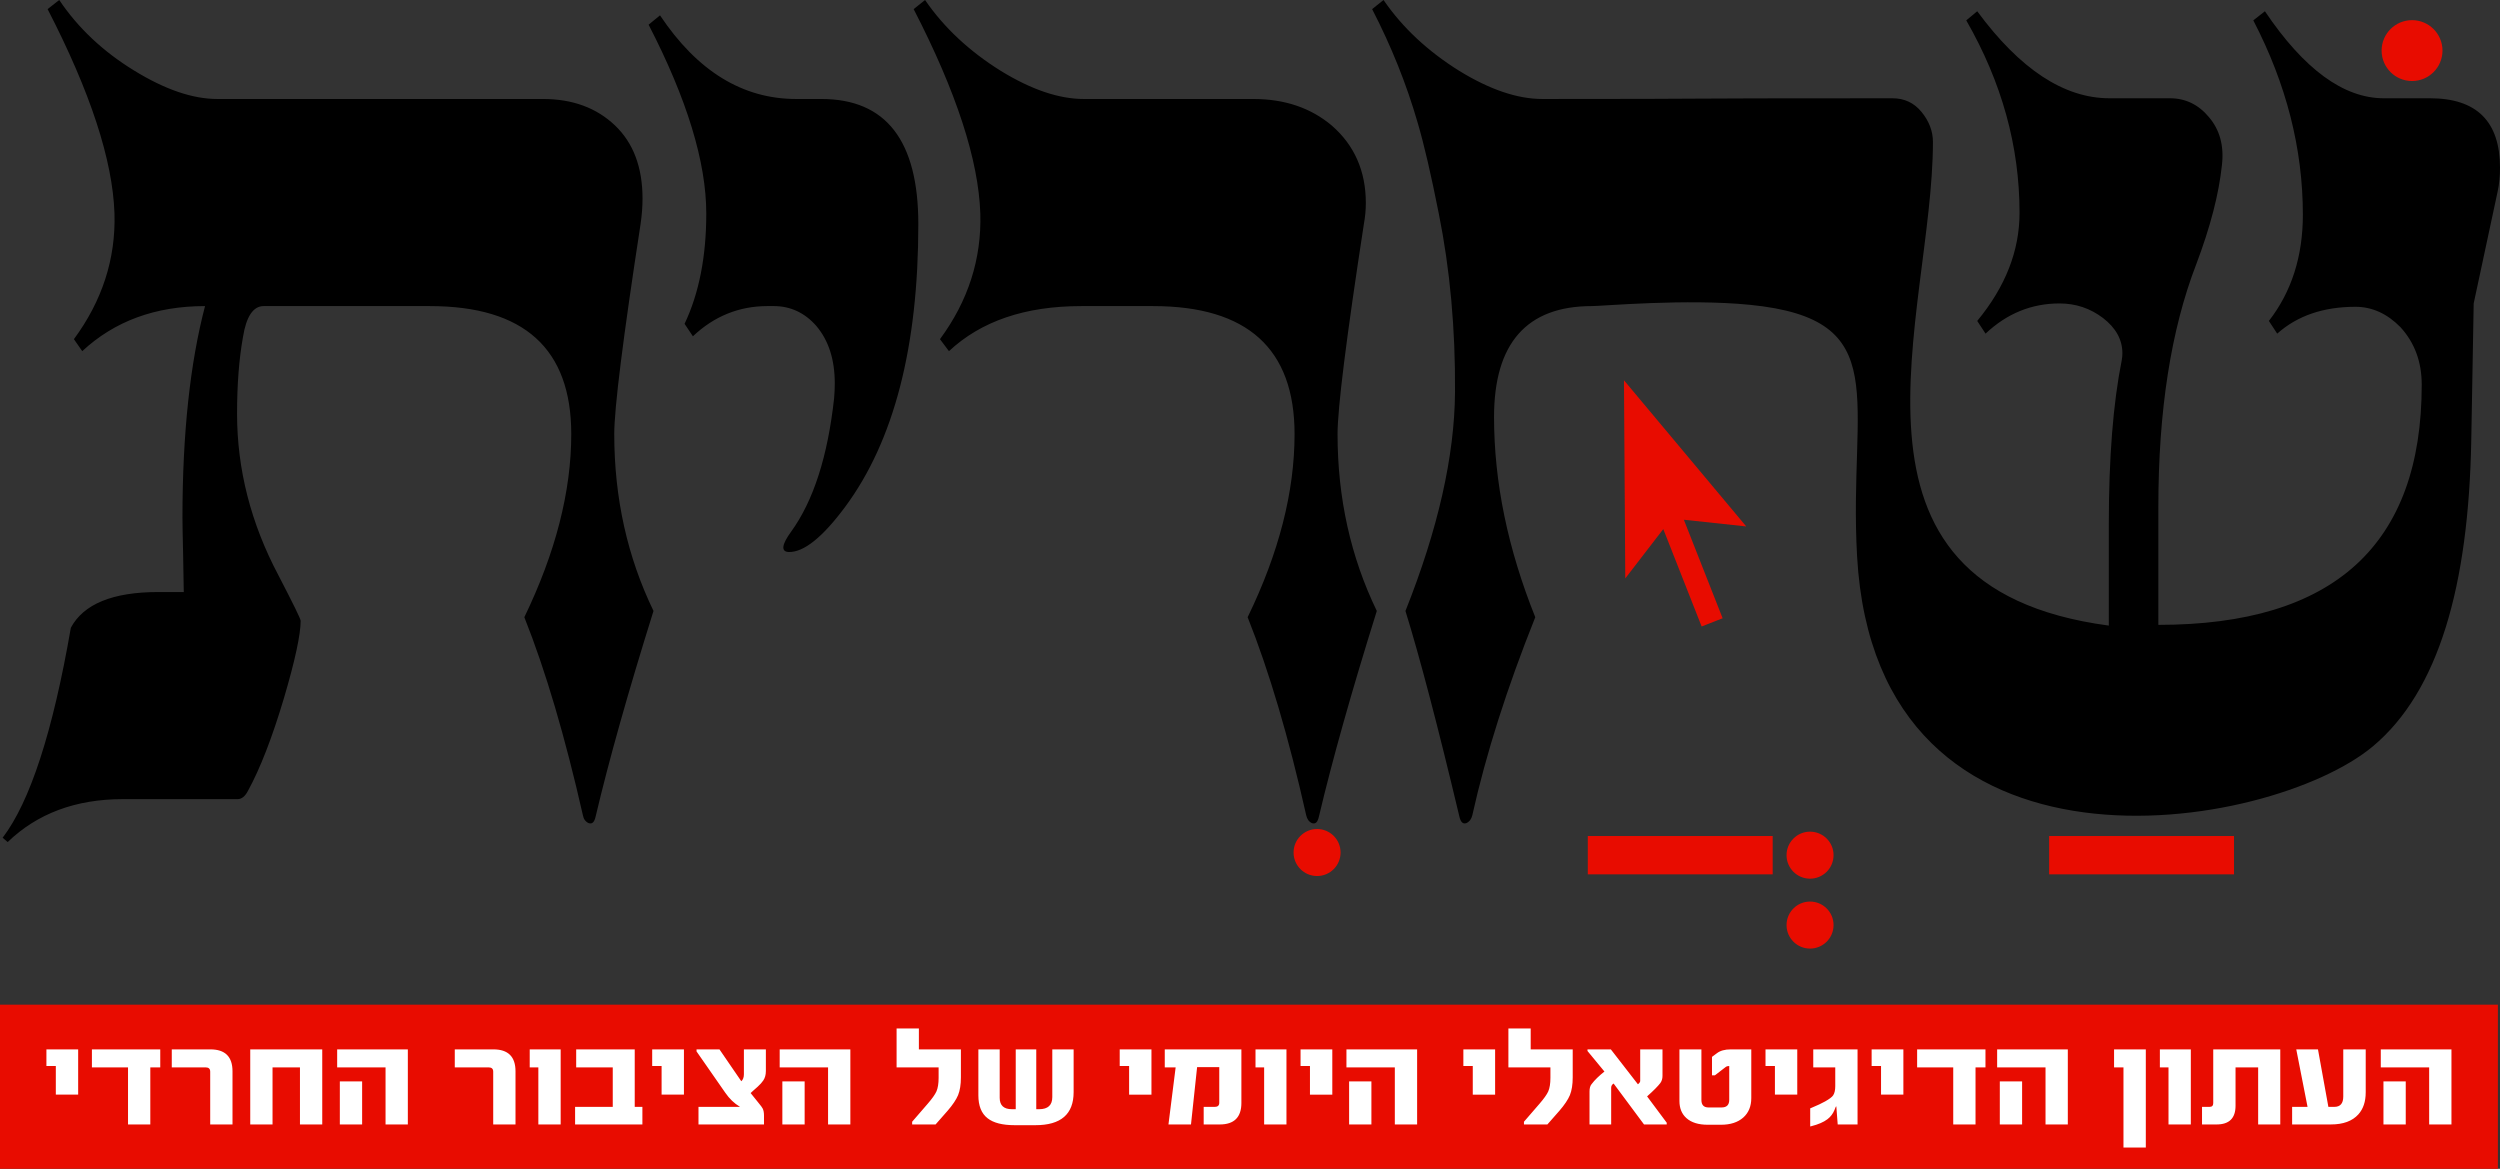
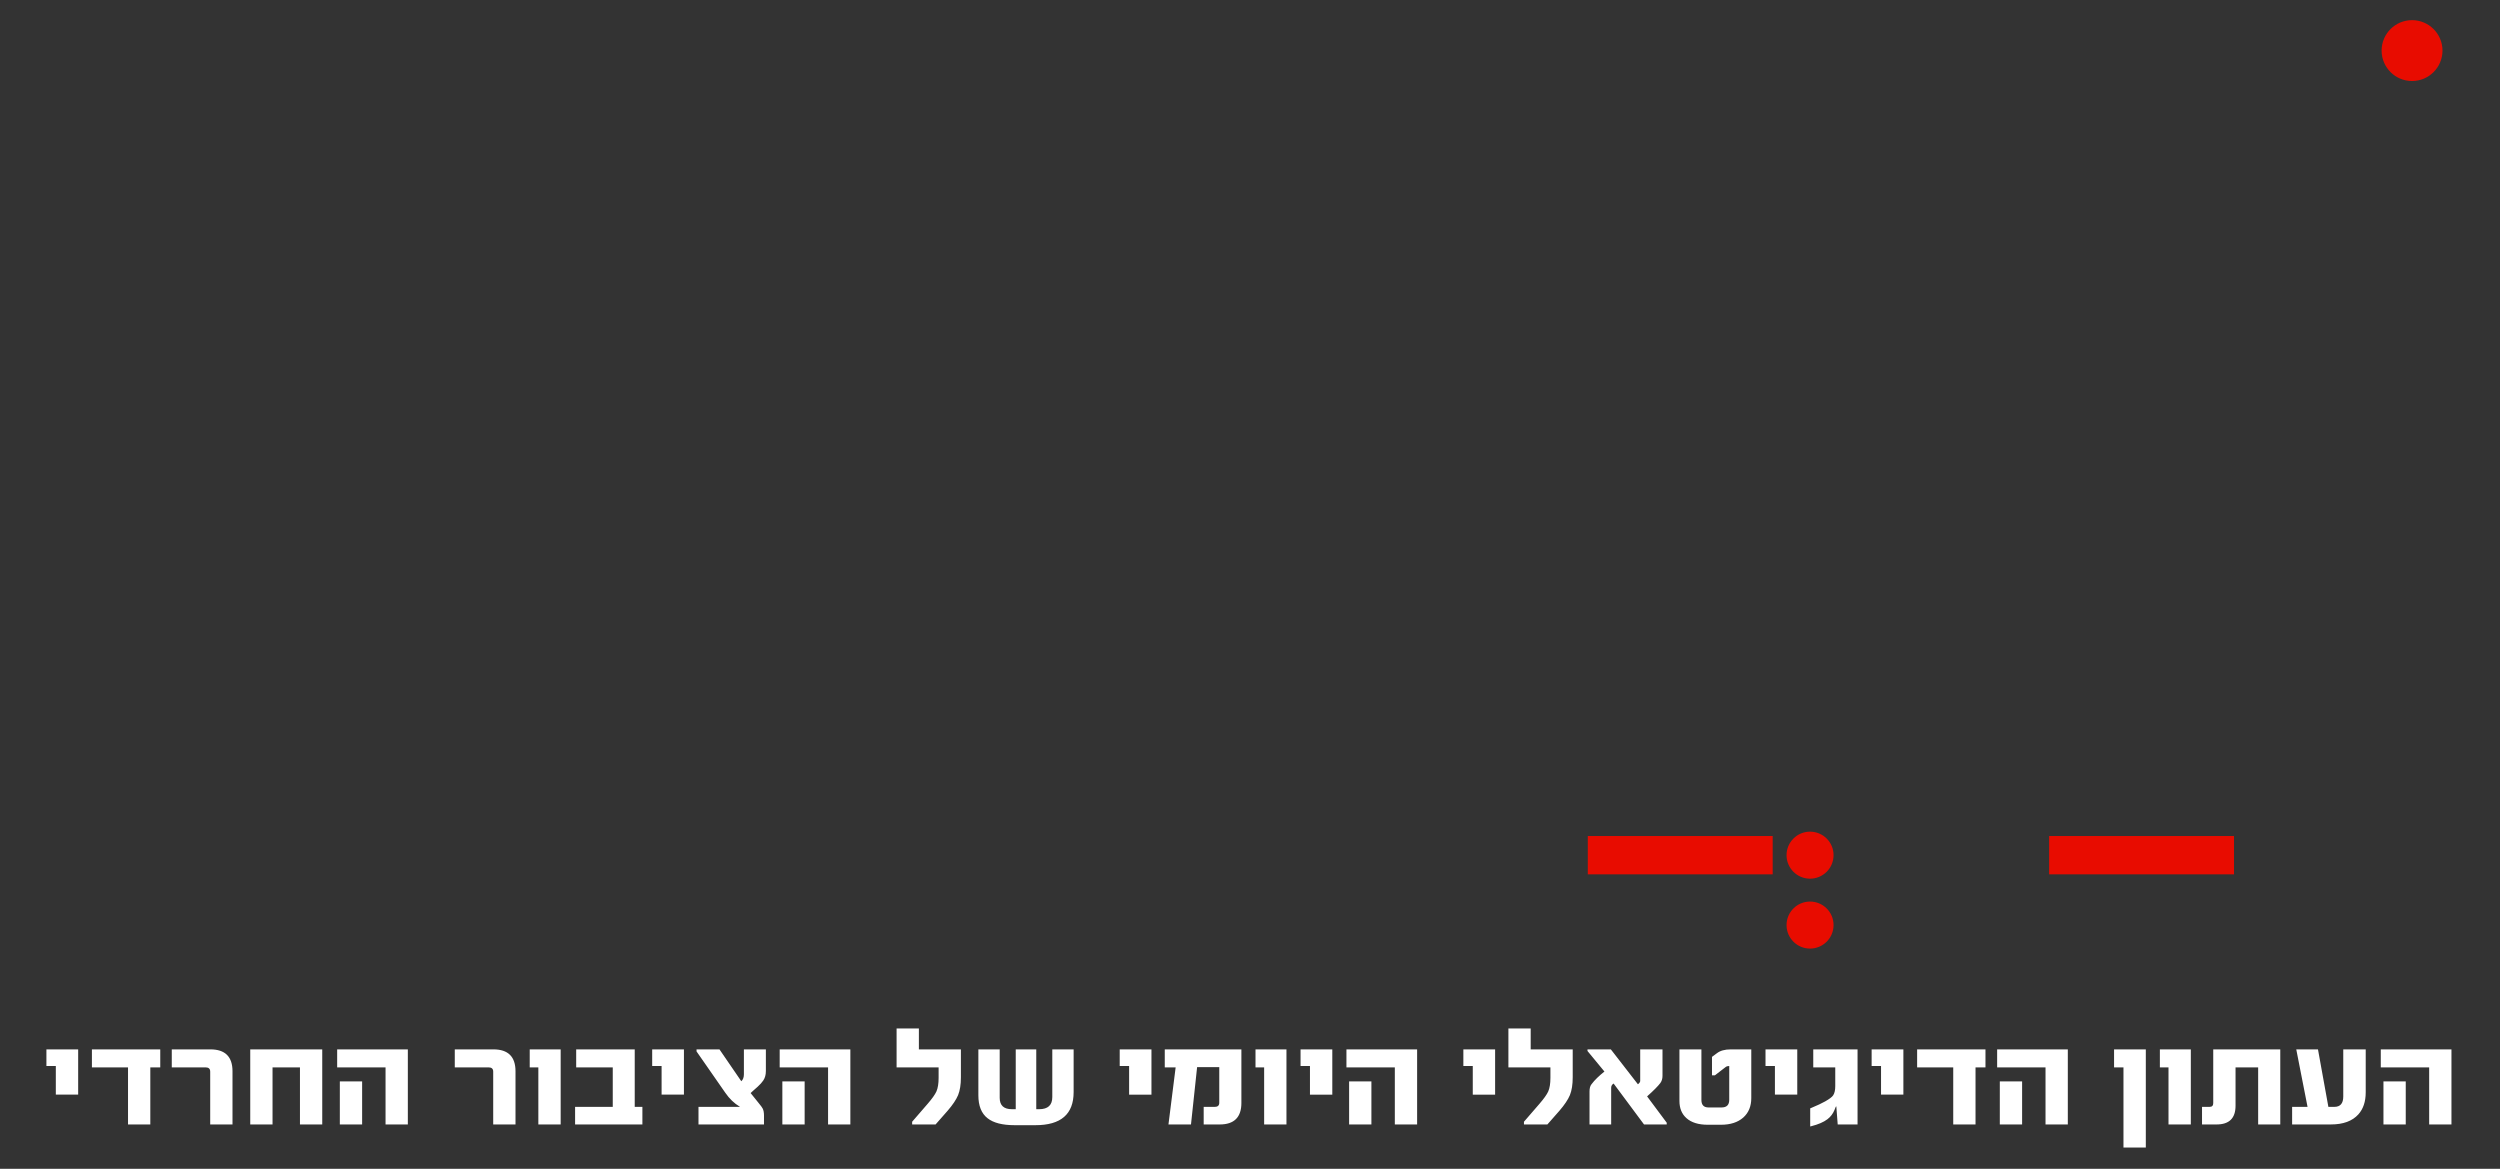
<svg xmlns="http://www.w3.org/2000/svg" xml:space="preserve" width="90.593mm" height="42.354mm" version="1.1" style="shape-rendering:geometricPrecision; text-rendering:geometricPrecision; image-rendering:optimizeQuality; fill-rule:evenodd; clip-rule:evenodd" viewBox="0 0 2817.16 1317.07">
  <rect x="0" y="0" width="2817.16" height="1317.07" fill="#333333" stroke="none" />
  <defs>
    <style type="text/css">
   
    .fil0 {fill:#E80C00}
    .fil1 {fill:black;fill-rule:nonzero}
    .fil2 {fill:white;fill-rule:nonzero}
   
  </style>
  </defs>
  <g id="Layer_x0020_1">
-     <polygon class="fil0" points="-0,1132.11 2814.78,1132.11 2814.78,1317.07 -0,1317.07 " />
-     <path class="fil1" d="M736.4 688.49c-28.42,90.75 -50.17,168 -65.24,231.75 -1.48,6.48 -3.96,8.64 -7.91,7.29 -3.46,-1.62 -5.68,-4.59 -6.42,-8.91 -20.02,-88.05 -41.76,-162.33 -65.98,-223.1 35.09,-72.65 52.88,-141.53 52.88,-206.36 0,-96.16 -53.13,-144.23 -159.39,-144.23l-187.31 0c-11.61,0 -19.52,11.61 -23.23,34.84 -4.45,24.85 -6.67,53.48 -6.67,86.43 0,62.66 15.57,123.44 46.46,181.78 16.8,32.41 25.2,49.43 25.2,51.59 0,15.13 -6.18,44.3 -18.78,86.97 -13.35,44.84 -26.94,79.68 -40.53,104.53 -3.21,6.21 -7.16,9.45 -11.61,9.45l-129.49 0c-53.13,0 -96.38,16.21 -129.74,48.35l-5.68 -4.86c30.89,-40.51 56.59,-119.38 76.85,-236.61 14.33,-26.74 47.2,-40.25 98.35,-40.25l28.91 0c0,-3.78 -0.25,-18.1 -0.74,-42.67 -0.49,-20.8 -0.74,-34.3 -0.74,-41.33 0,-94.81 8.65,-174.21 25.45,-238.23 -56.09,0 -102.06,17.02 -138.38,50.78l-9.39 -13.51c31.88,-43.22 47.2,-90.48 45.72,-141.53 -1.98,-60.23 -27.18,-136.94 -75.37,-230.4l13.1 -10.27c21.25,31.6 49.42,58.07 84.26,79.41 35.09,21.61 66.23,32.14 93.9,32.14l366.96 0c33.36,0 60.29,9.99 81.05,29.71 20.76,19.72 31.14,47.27 31.14,82.65 0,8.92 -0.74,18.37 -2.22,28.63 -19.77,128.57 -29.65,207.44 -29.65,236.61 0,72.12 14.83,138.56 44.24,199.33zm1235.61 -344.99c-71.94,-7.16 -165.74,1.42 -178.22,1.42 -73.39,0 -110.21,41.87 -110.21,125.06 0,73.47 15.57,148.56 46.46,225.53 -31.88,79.68 -55.6,154.23 -70.92,223.1 -0.99,4.32 -3.22,7.29 -6.67,8.91 -3.71,1.35 -6.42,-0.81 -7.91,-7.29 -24.22,-101.83 -44.48,-179.08 -60.79,-231.75 36.57,-91.84 55.36,-174.21 55.85,-246.87 0.49,-71.31 -5.68,-138.29 -18.29,-200.95 -8.65,-43.76 -16.56,-77.79 -23.72,-102.1 -12.6,-43.76 -29.9,-86.7 -51.4,-128.3l12.85 -10.27c21.25,31.06 49.92,57.8 85.5,79.95 34.35,21.07 65.48,31.6 93.41,31.6 230.84,0 102.96,-0.81 394.48,-0.81 13.59,0 24.46,5.13 32.87,15.4 8.4,10.26 12.85,21.61 12.85,33.76 0,195.46 -130.45,501.23 198.18,545.06l0 -113.98c0,-75.36 4.94,-136.94 14.58,-185.02 0.49,-2.7 0.74,-5.4 0.74,-7.83 0,-15.4 -7.41,-28.63 -21.75,-39.7 -14.58,-11.08 -30.89,-16.48 -49.18,-16.48 -31.38,0 -59.3,11.34 -83.27,34.03l-9.39 -14.31c31.88,-38.63 47.69,-79.14 47.69,-121.82 0,-75.09 -20.02,-147.21 -60.05,-216.89l12.35 -10.27c48.19,65.37 97.86,98.05 149.01,98.05l68.2 0c17.3,0 32.12,7.02 43.99,21.34 12.11,14.31 17.05,32.14 14.58,53.75 -3.46,32.95 -13.09,69.96 -28.91,111.82 -28.67,74.27 -42.75,165.57 -42.75,273.61l0 132.89c197.94,0 296.78,-90.22 296.78,-270.64 0,-25.66 -7.91,-47.27 -23.97,-64.82 -14.83,-15.13 -31.88,-22.96 -50.66,-22.96 -36.08,0 -65.48,9.99 -88.22,30.25l-9.39 -14.31c25.45,-32.68 38.3,-72.66 38.3,-119.65 0,-74.28 -18.53,-147.21 -55.85,-219.05l13.09 -10.27c43.99,65.37 88.71,98.05 133.94,98.05l52.14 0c52.63,0 78.83,26.2 78.83,78.33 0,8.91 -0.74,18.1 -2.72,27.01l-26.94 125.87 -2.72 154.23c-2.97,163.95 -36.68,282.82 -110.95,344.92 -115.25,96.36 -559.42,173.28 -581.16,-214.28 -9.95,-177.36 43.3,-266.99 -120.67,-283.32zm-420.55 344.99c-28.42,90.75 -50.17,168 -65.24,231.75 -1.48,6.48 -3.96,8.64 -7.91,7.29 -3.46,-1.62 -5.44,-4.59 -6.42,-8.91 -19.77,-88.05 -41.76,-162.33 -65.98,-223.1 35.34,-72.65 52.88,-141.53 52.88,-206.36 0,-96.16 -53.13,-144.23 -159.39,-144.23l-81.05 0c-63.26,0 -112.93,17.02 -149.01,50.78l-10.13 -13.51c31.88,-43.22 46.95,-90.48 45.47,-141.53 -1.97,-60.23 -26.93,-136.94 -75.12,-230.4l12.85 -10.27c21.25,31.06 49.92,57.8 85.5,79.95 34.35,21.07 65.48,31.6 93.41,31.6l191.02 0c35.34,0 64.74,9.99 88.46,29.98 25.45,22.15 38.3,51.32 38.3,87.24 0,7.83 -0.74,15.66 -2.22,23.77 -19.77,128.57 -29.65,207.44 -29.65,236.61 0,72.12 14.83,138.56 44.24,199.33zm-516.63 -435.94c0,138.02 -27.43,244.44 -82.54,318.72 -25.45,34.3 -46.7,51.32 -63.75,50.78 -8.65,-0.54 -7.66,-8.37 2.97,-22.96 25.2,-34.84 41.27,-85.08 48.43,-150.45 0.49,-5.67 0.74,-11.34 0.74,-16.48 0,-27.01 -6.92,-48.62 -21,-65.1 -12.85,-14.58 -28.91,-22.15 -47.69,-22.15l-7.16 0c-31.88,0 -60.05,11.34 -84.02,34.03l-9.39 -14.05c16.31,-34.3 24.46,-75.9 24.46,-124.24 0,-58.07 -21.75,-129.11 -64.99,-212.84l12.85 -10.53c42.01,62.93 93.16,94.26 153.45,94.26l28.42 0c72.9,0 109.22,47 109.22,140.99z" />
    <path class="fil2" d="M88.08 1233.49l-25.18 0 0 -32.28 -10.6 0 0 -18.7 35.78 0 0 50.98zm92.5 -30.69l-11.2 0 0 64.3 -25.12 0 0 -64.3 -40.69 0 0 -20.3 77.02 0 0 20.3zm81.41 64.3l-25.12 0 0 -59.46c0,-3.22 -1.69,-4.84 -5.03,-4.84l-38.28 0 0 -20.3 43.5 0c16.62,0 24.94,8.23 24.94,24.65l0 59.94zm101.14 0l-25.12 0 0 -64.3 -30.9 0 0 64.3 -25.12 0 0 -84.6 81.14 0 0 84.6zm96.45 0l-25.12 0 0 -64.3 -54.52 0 0 -20.3 79.64 0 0 84.6zm-51.51 0l-25.12 0 0 -48.52 25.12 0 0 48.52zm172.83 0l-25.12 0 0 -59.46c0,-3.22 -1.69,-4.84 -5.03,-4.84l-38.28 0 0 -20.3 43.5 0c16.62,0 24.94,8.23 24.94,24.65l0 59.94zm50.9 0l-25.15 0 0 -64.3 -9.73 0 0 -20.3 34.88 0 0 84.6zm92.11 0l-75.85 0 0 -19.81 42.44 0 0 -44.49 -41.21 0 0 -20.3 65.97 0 0 64.78 8.64 0 0 19.81zm46.8 -33.61l-25.18 0 0 -32.28 -10.6 0 0 -18.7 35.78 0 0 50.98zm92.32 -26.49c0,4.14 -0.96,7.66 -2.92,10.55 -1.36,2.06 -3.43,4.38 -6.27,6.98 -2.26,1.95 -4.03,3.55 -5.36,4.76 -1.32,1.19 -2.2,2.03 -2.62,2.44l8.49 10.55c3.01,3.65 4.7,5.93 5.06,6.82 1,1.89 1.51,4.6 1.51,8.09l0 9.91 -73.82 0 0 -19.81 46.6 0 0 -0.16c-6.3,-3.76 -11.78,-9.01 -16.42,-15.78l-32.38 -46.55 0 -2.3 25.84 0 24.61 35.91c1.96,-1.79 2.92,-4.41 2.92,-7.85l0 -28.06 24.76 0 0 24.49zm95.21 60.11l-25.12 0 0 -64.3 -54.52 0 0 -20.3 79.64 0 0 84.6zm-51.51 0l-25.12 0 0 -48.52 25.12 0 0 48.52zm176.08 -53.12c0,8.14 -1.05,14.83 -3.16,20.05 -2.14,5.09 -6.05,10.96 -11.81,17.62l-13.58 15.45 -26.39 0 0 -3.08 17.56 -20.3c4.94,-5.71 8.19,-10.31 9.79,-13.8 1.66,-3.82 2.47,-8.9 2.47,-15.32l0 -11.8 -47.35 0 0 -43.84 25.12 0 0 23.54 47.35 0 0 31.47zm127.02 16.75c0,24.79 -14.34,37.18 -42.98,37.18l-23.58 0c-13.65,0 -23.76,-2.6 -30.36,-7.77 -6.96,-5.39 -10.42,-14.02 -10.42,-25.84l0 -51.79 24.03 0 0 54.53c0,8.58 4.58,12.86 13.77,12.86l4.31 0 0 -67.38 23.13 0 0 67.38 3.25 0c9.88,0 14.82,-4.55 14.82,-13.64l0 -53.74 24.04 0 0 48.23zm87.71 2.76l-25.18 0 0 -32.28 -10.6 0 0 -18.7 35.78 0 0 50.98zm101.35 9.28c0,16.21 -8.13,24.33 -24.4,24.33l-18.1 0 0 -19.81 12.53 0c3.34,0 5.03,-1.57 5.03,-4.68l0 -40.13 -24.97 0 -6.9 64.63 -25.39 0 8.1 -64.3 -12.26 0 0 -20.3 86.35 0 0 60.27zm50.78 24.33l-25.15 0 0 -64.3 -9.73 0 0 -20.3 34.88 0 0 84.6zm51.66 -33.61l-25.18 0 0 -32.28 -10.6 0 0 -18.7 35.78 0 0 50.98zm95.57 33.61l-25.12 0 0 -64.3 -54.52 0 0 -20.3 79.64 0 0 84.6zm-51.51 0l-25.12 0 0 -48.52 25.12 0 0 48.52zm139.4 -33.61l-25.18 0 0 -32.28 -10.6 0 0 -18.7 35.78 0 0 50.98zm87.44 -19.51c0,8.14 -1.05,14.83 -3.16,20.05 -2.14,5.09 -6.05,10.96 -11.81,17.62l-13.59 15.45 -26.38 0 0 -3.08 17.56 -20.3c4.94,-5.71 8.19,-10.31 9.79,-13.8 1.66,-3.82 2.47,-8.9 2.47,-15.32l0 -11.8 -47.35 0 0 -43.84 25.12 0 0 23.54 47.35 0 0 31.47zm105.93 53.12l-25.57 0 -34.28 -46.14c-1.84,1.16 -2.74,2.73 -2.74,4.76l0 41.38 -24.4 0 0 -37.19c0,-3.6 0.72,-6.28 2.2,-8.09 1.81,-2.43 3.95,-4.84 6.39,-7.2 2.44,-2.38 5.18,-4.76 8.22,-7.15l-19.1 -23.16 0 -1.81 26.33 0 30.51 39.32c1.72,-1.38 2.56,-2.62 2.56,-3.73l0 -35.58 25.12 0 0 29.87c0,3.14 -0.81,5.82 -2.47,8.09 -2.62,3.44 -7.56,8.45 -14.88,14.99l22.11 29.66 0 1.98zm95.3 -29.72c0,9.28 -3.04,16.64 -9.15,22.03 -6.11,5.33 -14.43,8.01 -24.94,8.01l-14.97 0c-10.45,0 -18.43,-2.49 -23.98,-7.44 -5.27,-4.66 -7.92,-11.12 -7.92,-19.35l0 -58.13 24.76 0 0 57.02c0,5.6 2.68,8.41 8.01,8.41l14.76 0c5.72,0 8.59,-2.87 8.59,-8.58l0 -38.13c-1.66,0 -2.98,0.35 -3.98,1.11l-12.2 9.42 -3.25 0 0 -20.84 5.48 -4.06c3.77,-2.9 8.92,-4.36 15.51,-4.36l23.28 0 0 54.88zm51.81 -3.9l-25.18 0 0 -32.28 -10.6 0 0 -18.7 35.78 0 0 50.98zm67.92 33.61l-22.35 0 -1.51 -19.81c0,-0.76 -0.24,-0.76 -0.72,0l-1.41 3.55c-1.72,4.19 -4.37,7.66 -7.95,10.39 -4.25,3.22 -10.27,5.85 -18.1,7.82l-1.3 0.33 0 -20.41 2.02 -0.86c2.98,-1.22 5.72,-2.41 8.19,-3.6 2.47,-1.19 4.7,-2.33 6.63,-3.38 4.82,-2.73 7.83,-5.03 9.01,-6.82 1.6,-2.38 2.38,-5.84 2.38,-10.39l0 -21.11 -24.79 0 0 -20.3 49.91 0 0 84.6zm51.66 -33.61l-25.18 0 0 -32.28 -10.6 0 0 -18.7 35.78 0 0 50.98zm92.5 -30.69l-11.2 0 0 64.3 -25.12 0 0 -64.3 -40.69 0 0 -20.3 77.02 0 0 20.3zm92.8 64.3l-25.12 0 0 -64.3 -54.52 0 0 -20.3 79.64 0 0 84.6zm-51.51 0l-25.12 0 0 -48.52 25.12 0 0 48.52zm139.4 25.98l-25.18 0 0 -90.28 -10.6 0 0 -20.3 35.78 0 0 110.57zm50.72 -25.98l-25.15 0 0 -64.3 -9.73 0 0 -20.3 34.88 0 0 84.6zm100.81 0l-24.94 0 0 -64.3 -25.48 0 0 43.22c0,14.05 -7.11,21.08 -21.36,21.08l-16.41 0 0 -19.81 8.49 0c2.77,0 4.15,-1.41 4.15,-4.19l0 -60.59 75.54 0 0 84.6zm96.26 -36.08c0,10.36 -2.77,18.59 -8.28,24.73 -6.81,7.55 -17.11,11.34 -30.87,11.34l-43.77 0 0 -19.81 17.38 0 -12.71 -64.78 24.46 0 11.72 64.78 6.72 0c6.72,0 10.06,-3.9 10.06,-11.66l0 -53.12 25.3 0 0 48.52zm96.63 36.08l-25.12 0 0 -64.3 -54.52 0 0 -20.3 79.64 0 0 84.6zm-51.51 0l-25.12 0 0 -48.52 25.12 0 0 48.52z" />
    <circle class="fil0" cx="2718.05" cy="57" r="34.3" />
    <circle class="fil0" cx="2039.68" cy="963.66" r="26.49" />
    <circle class="fil0" cx="2039.68" cy="1042.43" r="26.49" />
-     <circle class="fil0" cx="1484.17" cy="960.67" r="26.49" />
    <rect class="fil0" x="1789.23" y="942.07" width="208.34" height="43.19" />
    <rect class="fil0" x="2309.09" y="942.07" width="208.34" height="43.19" />
-     <polygon class="fil0" points="1829.99,428.52 1967.78,593.22 1897.46,585.67 1941.17,696.68 1917.51,705.95 1874.29,596.2 1831.46,651.8 " />
  </g>
</svg>